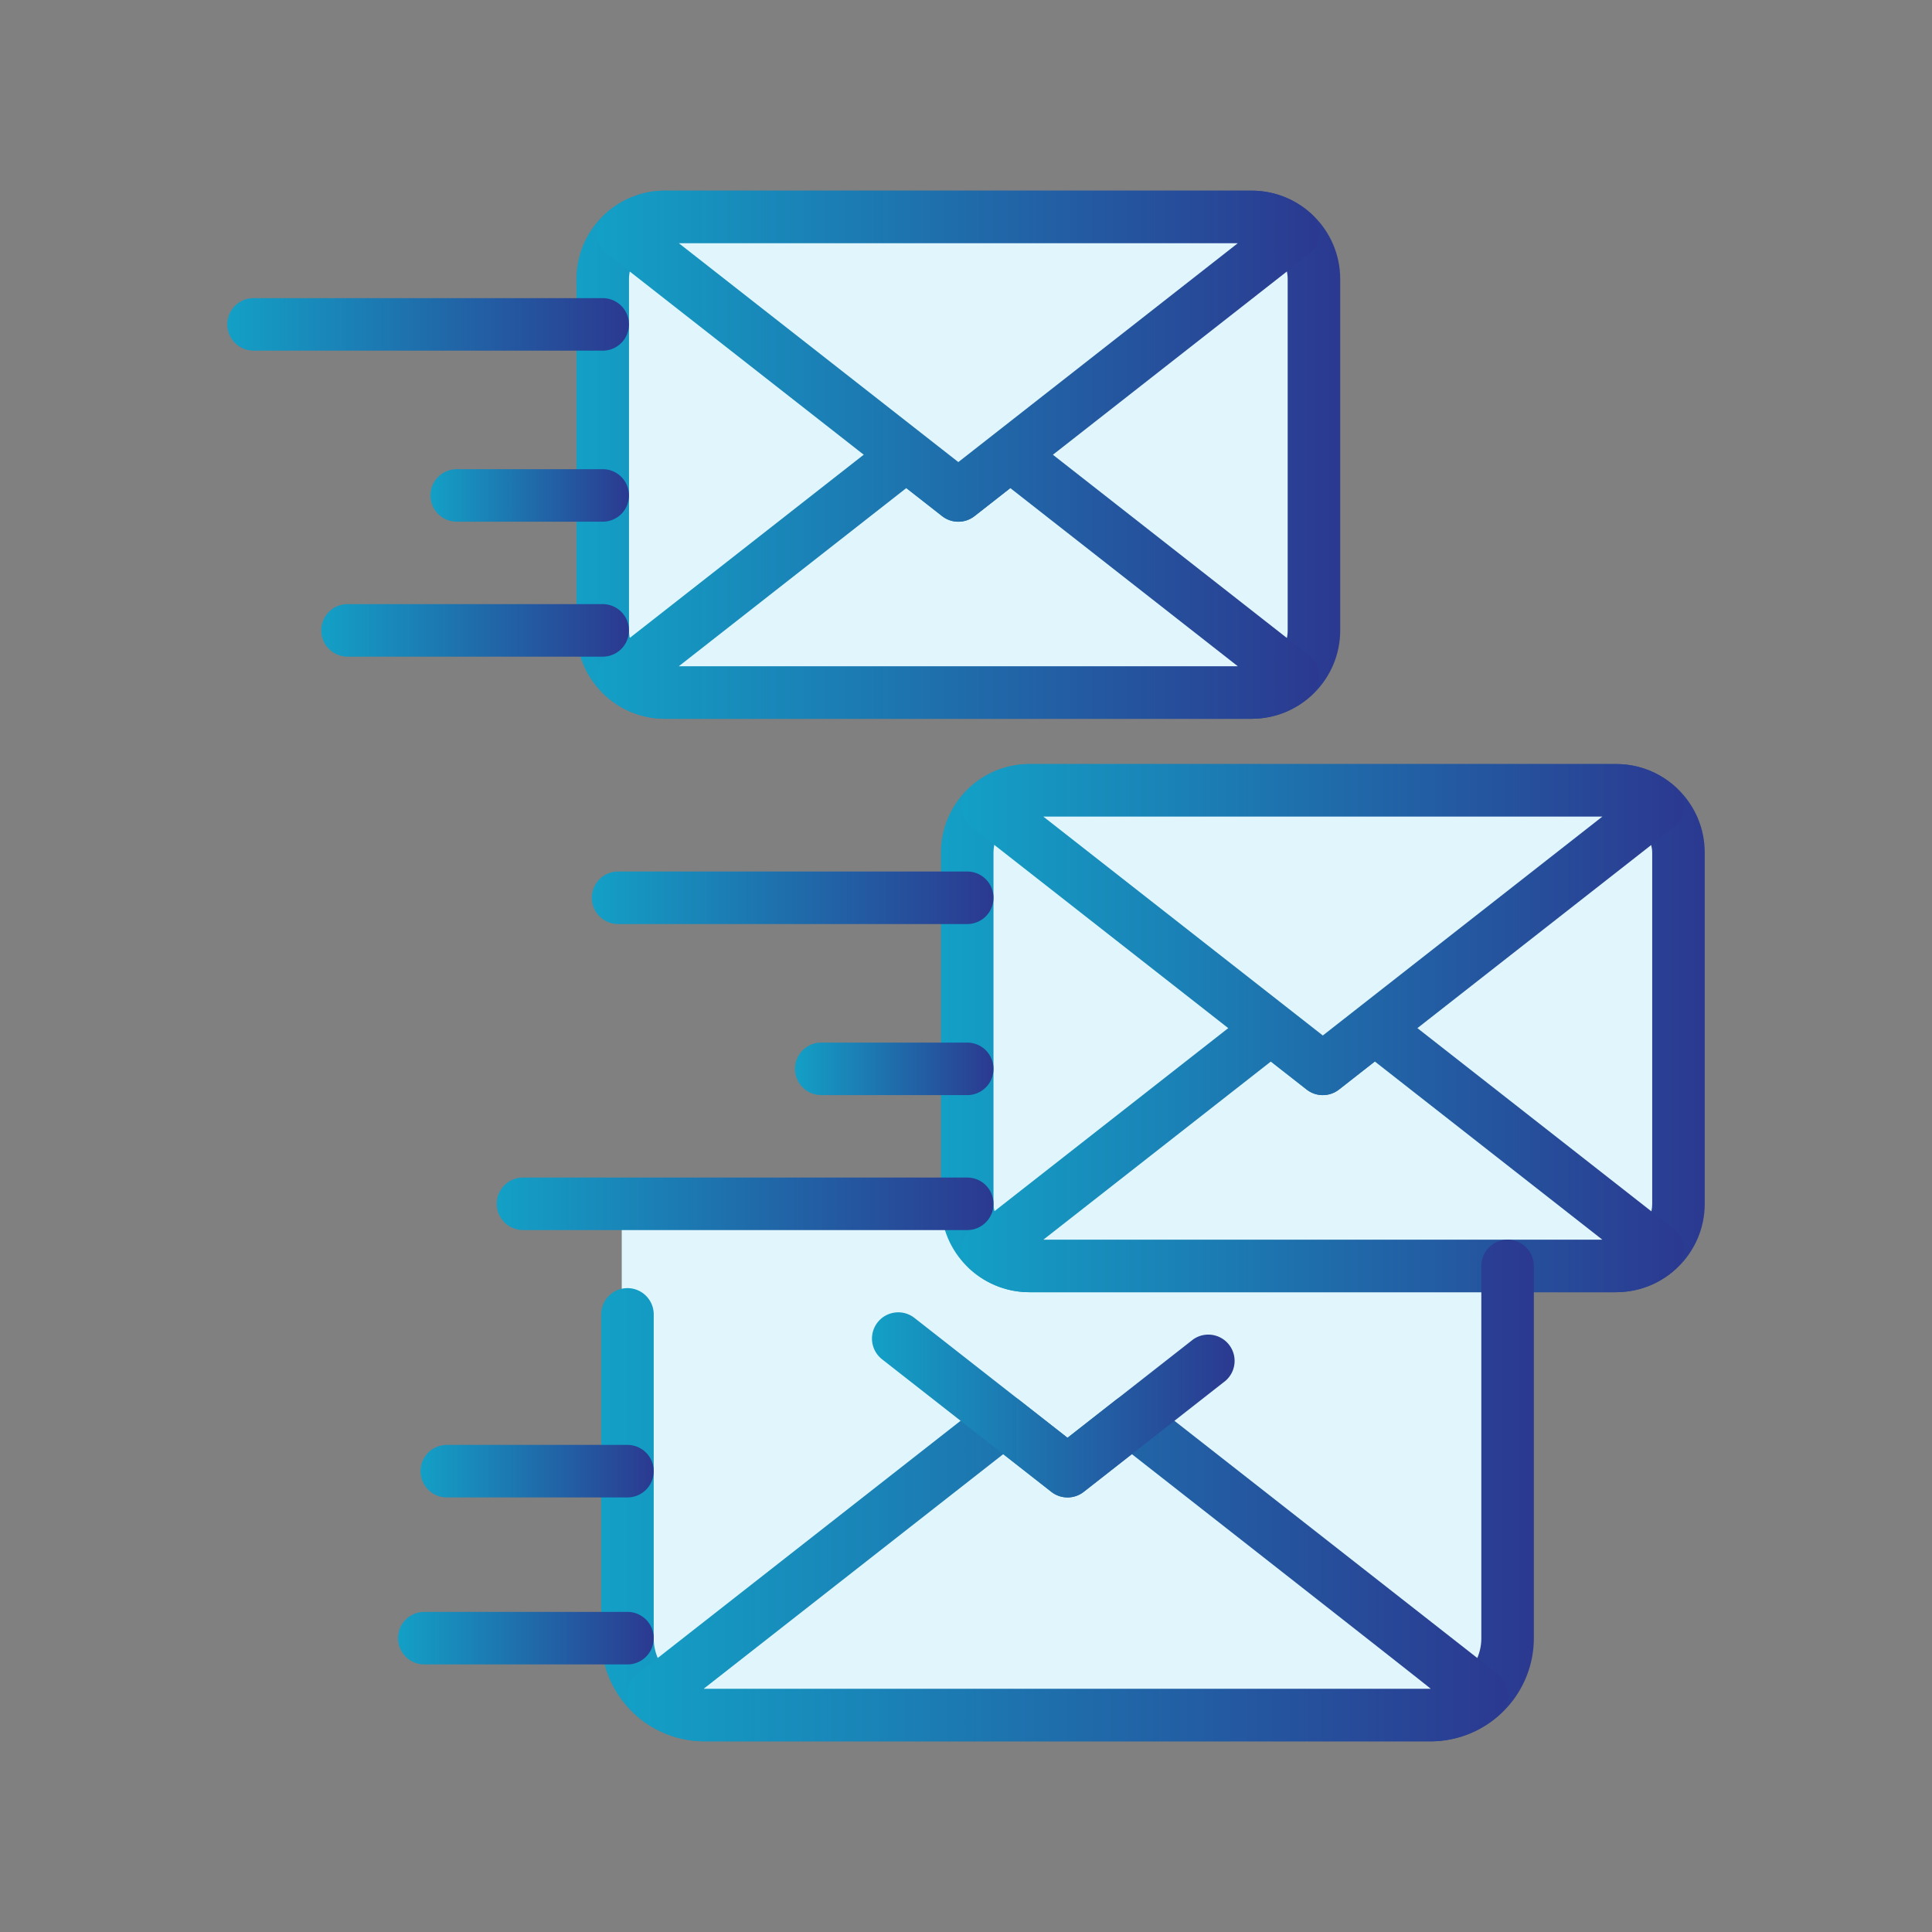
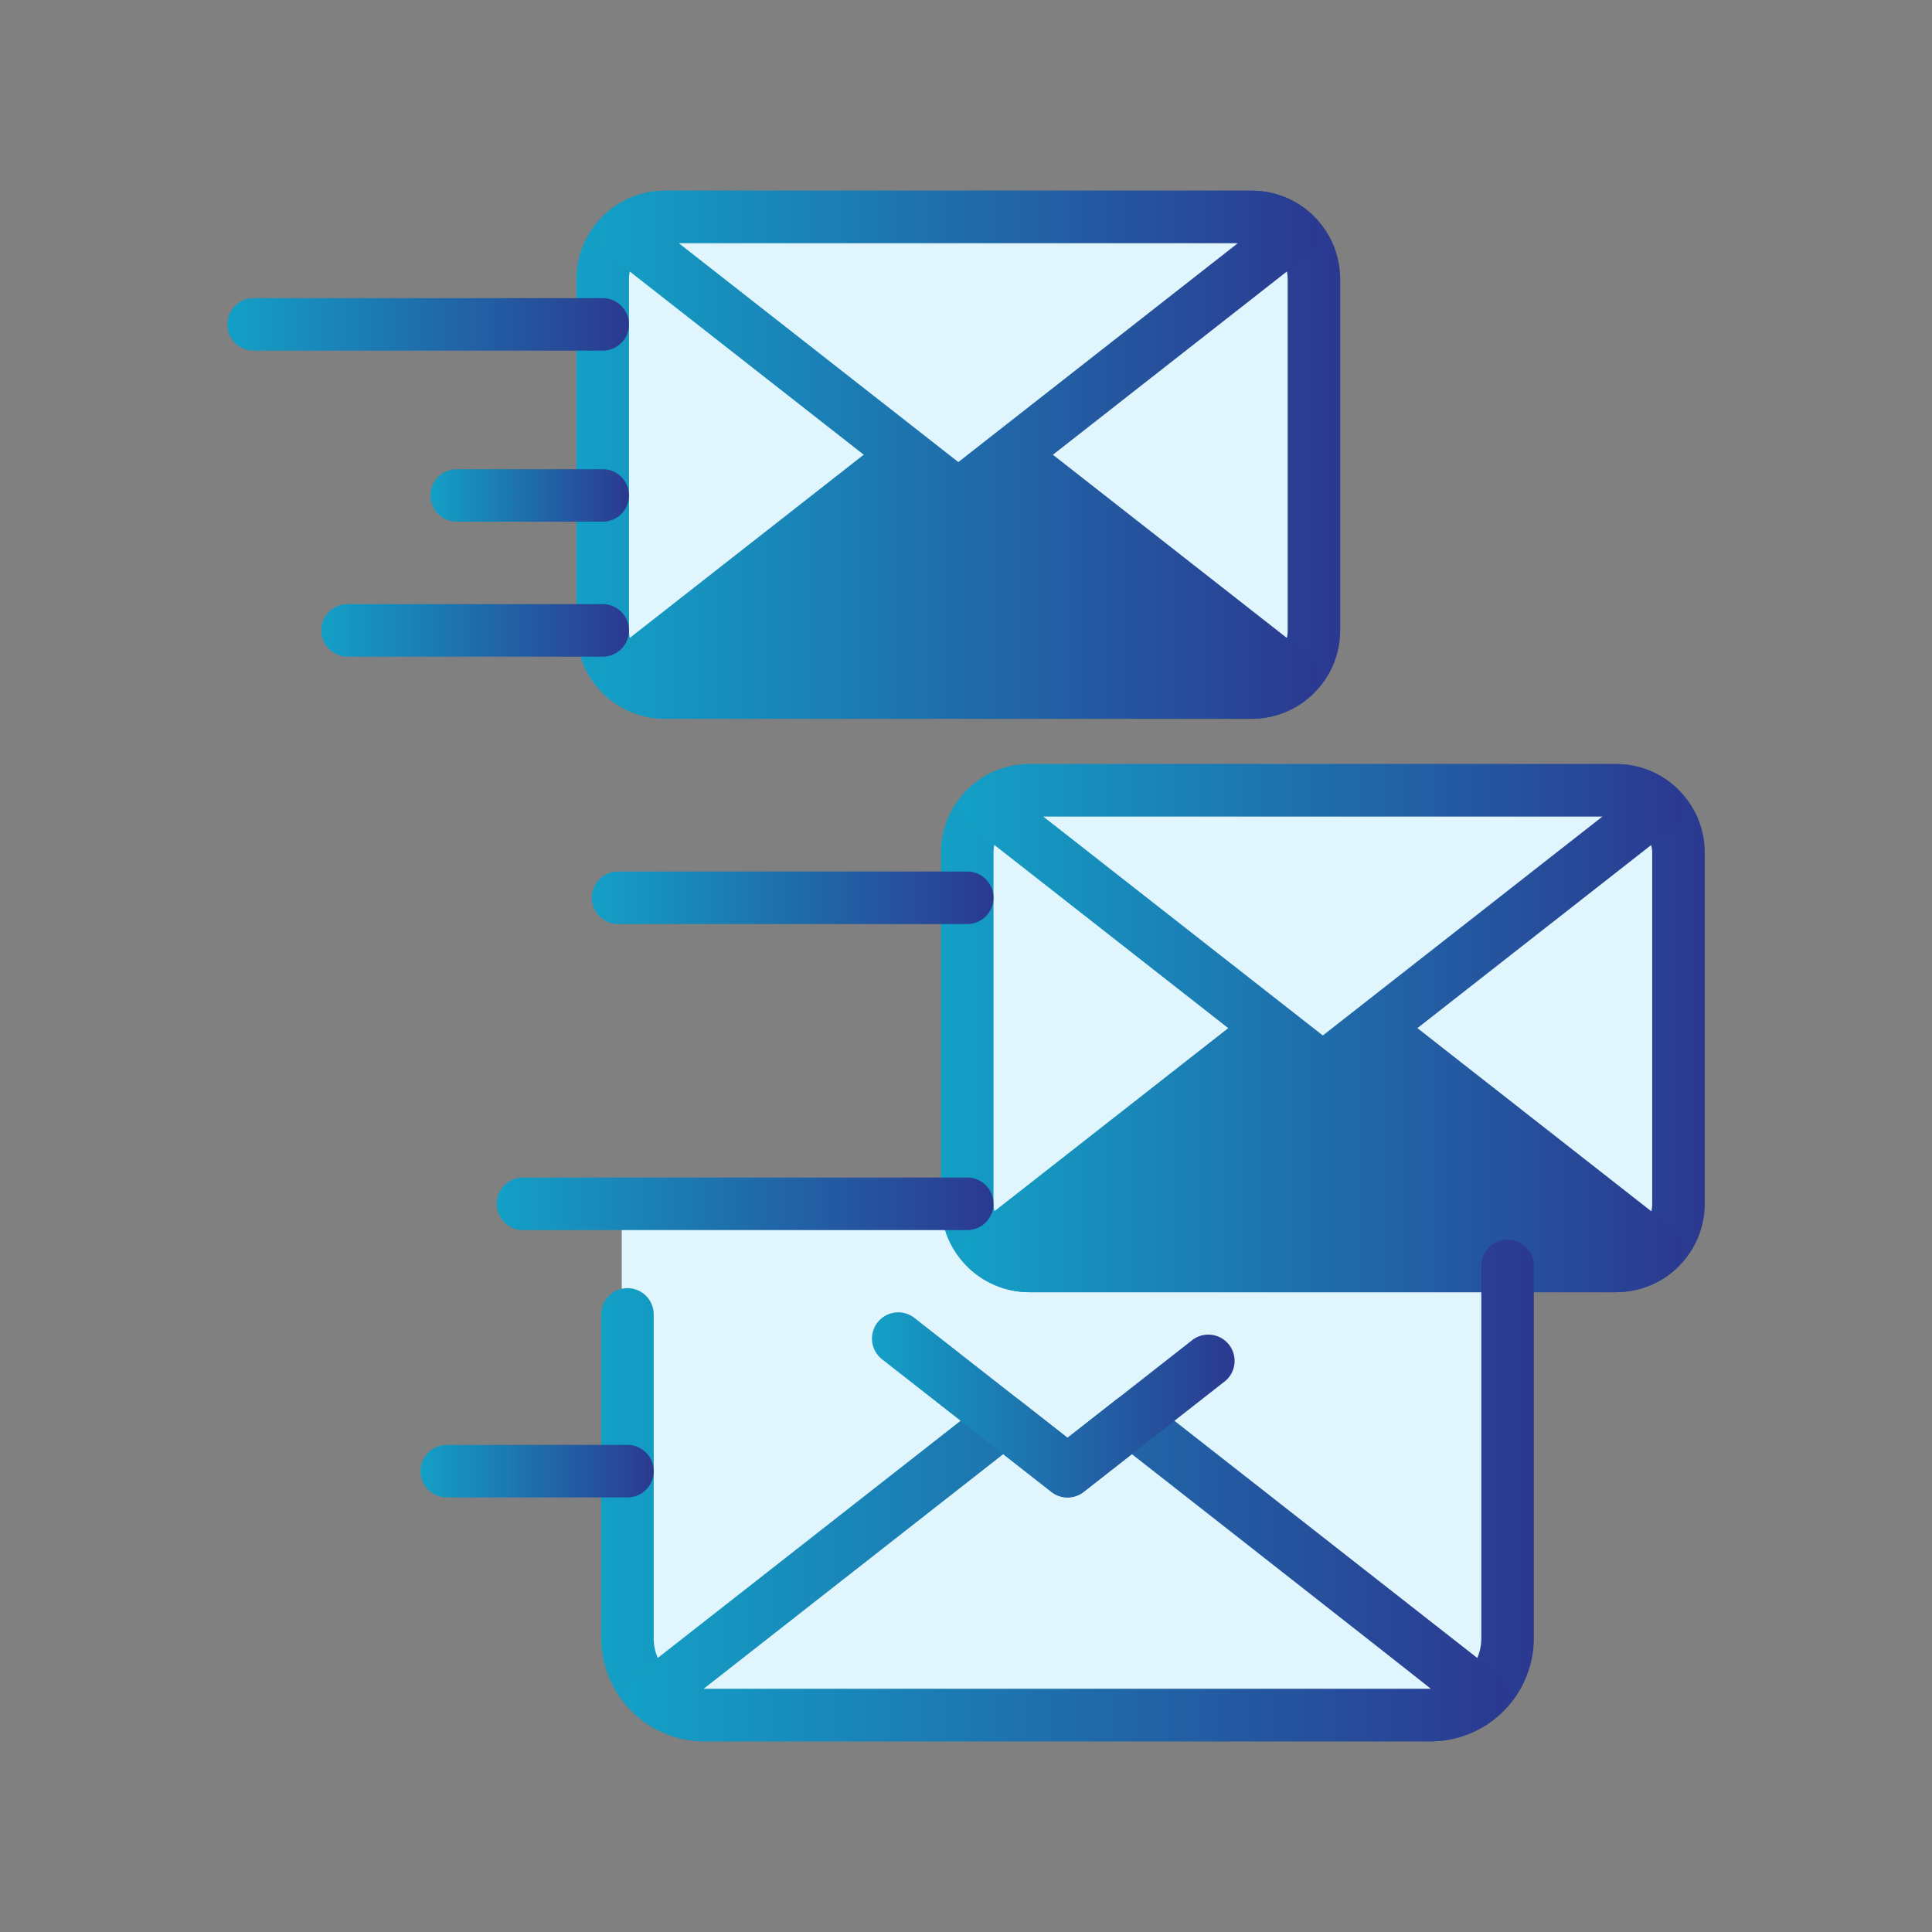
<svg xmlns="http://www.w3.org/2000/svg" xmlns:xlink="http://www.w3.org/1999/xlink" viewBox="0 0 612 612">
  <rect x="0" y="0" width="612" height="612" fill="#808080" stroke="none" />
  <defs>
    <linearGradient id="a" x1="298.07" x2="540" y1="325.68" y2="325.68" gradientUnits="userSpaceOnUse">
      <stop offset="0" stop-color="#13a0c6" />
      <stop offset="1" stop-color="#2b3990" />
    </linearGradient>
    <linearGradient xlink:href="#a" id="b" x1="304.61" x2="533.46" y1="363.35" y2="363.35" />
    <linearGradient xlink:href="#a" id="c" x1="304.61" x2="533.46" y1="294.47" y2="294.47" />
    <linearGradient xlink:href="#a" id="d" x1="187.47" x2="314.71" y1="284.4" y2="284.4" />
    <linearGradient xlink:href="#a" id="e" x1="251.82" x2="314.71" y1="338.58" y2="338.58" />
    <linearGradient xlink:href="#a" id="f" x1="157.34" x2="314.71" y1="381.33" y2="381.33" />
    <linearGradient xlink:href="#a" id="g" x1="182.6" x2="424.53" y1="144.05" y2="144.05" />
    <linearGradient xlink:href="#a" id="h" x1="189.14" x2="417.99" y1="181.71" y2="181.71" />
    <linearGradient xlink:href="#a" id="i" x1="189.14" x2="417.99" y1="112.83" y2="112.83" />
    <linearGradient xlink:href="#a" id="j" x1="72" x2="199.24" y1="102.76" y2="102.76" />
    <linearGradient xlink:href="#a" id="k" x1="136.35" x2="199.24" y1="156.94" y2="156.94" />
    <linearGradient xlink:href="#a" id="l" x1="101.76" x2="199.24" y1="199.69" y2="199.69" />
    <linearGradient xlink:href="#a" id="m" x1="190.44" x2="485.88" y1="472.14" y2="472.14" />
    <linearGradient xlink:href="#a" id="n" x1="198.54" x2="477.79" y1="496.67" y2="496.67" />
    <linearGradient xlink:href="#a" id="o" x1="276.27" x2="391.4" y1="445.04" y2="445.04" />
    <linearGradient xlink:href="#a" id="p" x1="133.21" x2="207.08" y1="466.02" y2="466.02" />
    <linearGradient xlink:href="#a" id="q" x1="126.08" x2="207.08" y1="518.92" y2="518.92" />
  </defs>
  <path fill="#e1f6fc" d="M196.95 386.57h283.86v125.94a32.67 32.67 0 0 1-32.65 32.65H227.55a30.61 30.61 0 0 1-30.6-30.6v-128Z" />
  <path fill="url(#a)" d="M326.07 242.04h185.94c15.45 0 28 12.55 28 28v111.29c0 15.45-12.55 28-28 28H326.07c-15.45 0-28-12.54-28-28V270.04c0-15.45 12.55-28 28-28Z" />
  <rect width="208.66" height="134.01" x="314.71" y="258.68" fill="#e1f6fc" rx="11.36" ry="11.36" />
  <path fill="url(#b)" d="M512 409.33H326.06a27.88 27.88 0 0 1-18.71-7.27 8.34 8.34 0 0 1 .44-12.73l89.64-70.2a8.35 8.35 0 0 1 10.26 0l11.33 8.87 11.34-8.88a8.32 8.32 0 0 1 10.26 0l89.64 70.2a8.3 8.3 0 0 1 .44 12.73 27.94 27.94 0 0 1-18.71 7.26Z" />
-   <path fill="#e1f6fc" d="M330.51 392.69h177.06l-72.07-56.44-11.34 8.88a8.32 8.32 0 0 1-10.26 0l-11.33-8.87-72.07 56.44Z" />
  <path fill="url(#c)" d="M419.03 346.9a8.32 8.32 0 0 1-5.13-1.77l-106.1-83.1a8.3 8.3 0 0 1-.44-12.73 27.88 27.88 0 0 1 18.71-7.27h185.94c6.87 0 13.52 2.58 18.71 7.26a8.32 8.32 0 0 1-.44 12.73l-106.11 83.1a8.3 8.3 0 0 1-5.13 1.77Z" />
  <polygon fill="#e1f6fc" points="330.5 258.68 419.03 328.01 507.57 258.68 330.5 258.68" />
  <path fill="url(#d)" d="M306.39 292.71h-110.6a8.31 8.31 0 1 1 0-16.64h110.6a8.31 8.31 0 1 1 0 16.64Z" />
-   <path fill="url(#e)" d="M306.39 346.9h-46.25a8.32 8.32 0 0 1 0-16.64h46.25a8.31 8.31 0 1 1 0 16.64Z" />
  <path fill="url(#f)" d="M306.39 389.65H165.66a8.32 8.32 0 0 1 0-16.64h140.73a8.31 8.31 0 1 1 0 16.64Z" />
  <path fill="url(#g)" d="M210.6 60.4h185.94c15.45 0 28 12.55 28 28v111.29c0 15.45-12.55 28-28 28H210.6c-15.45 0-28-12.54-28-28V88.39c0-15.45 12.54-28 28-28Z" />
  <path fill="#e1f6fc" d="M210.6 77.04h185.94c6.27 0 11.36 5.09 11.36 11.36v111.29c0 6.27-5.09 11.36-11.36 11.36H210.61a11.37 11.37 0 0 1-11.36-11.36V88.4c0-6.27 5.09-11.36 11.36-11.36Z" />
  <path fill="url(#h)" d="M396.53 227.69H210.59a27.88 27.88 0 0 1-18.71-7.27 8.35 8.35 0 0 1 .44-12.73l89.64-70.2a8.32 8.32 0 0 1 10.26 0l11.34 8.88 11.34-8.88a8.33 8.33 0 0 1 10.25 0l89.64 70.2a8.3 8.3 0 0 1 3.18 6.26 8.3 8.3 0 0 1-2.73 6.46 27.89 27.89 0 0 1-18.72 7.27Z" />
-   <path fill="#e1f6fc" d="M215.03 211.05H392.1l-72.07-56.44-11.34 8.88a8.32 8.32 0 0 1-10.26 0l-11.34-8.88-72.07 56.44Z" />
  <path fill="url(#i)" d="M303.57 165.26a8.32 8.32 0 0 1-5.13-1.77L192.33 80.4a8.3 8.3 0 0 1-.44-12.73 27.9 27.9 0 0 1 18.71-7.27h185.94a27.9 27.9 0 0 1 18.72 7.27 8.32 8.32 0 0 1-.45 12.72l-106.1 83.1a8.3 8.3 0 0 1-5.13 1.77Z" />
  <polygon fill="#e1f6fc" points="215.03 77.04 303.57 146.37 392.1 77.04 215.03 77.04" />
  <path fill="url(#j)" d="M190.92 111.08H80.32a8.32 8.32 0 0 1 0-16.64h110.6a8.31 8.31 0 1 1 0 16.64Z" />
  <path fill="url(#k)" d="M190.92 165.26h-46.25a8.32 8.32 0 0 1 0-16.64h46.25a8.31 8.31 0 1 1 0 16.64Z" />
  <path fill="url(#l)" d="M190.92 208.01h-80.84a8.32 8.32 0 0 1 0-16.64h80.84a8.31 8.31 0 1 1 0 16.64Z" />
  <path fill="url(#m)" d="M453.21 551.6h-230.1a32.71 32.71 0 0 1-32.67-32.67V416.36a8.32 8.32 0 0 1 16.64 0v102.57c0 8.84 7.19 16.04 16.03 16.04h230.1c8.84 0 16.03-7.19 16.03-16.04V401.01a8.32 8.32 0 0 1 16.64 0v117.92a32.7 32.7 0 0 1-32.67 32.67Z" />
  <path fill="url(#n)" d="M453.21 551.6h-230.1a32.56 32.56 0 0 1-21.83-8.48 8.34 8.34 0 0 1 .44-12.73l110.93-86.88a8.33 8.33 0 0 1 10.26 0l15.24 11.94 15.24-11.94a8.3 8.3 0 0 1 10.26 0l110.93 86.88a8.34 8.34 0 0 1 .44 12.73 32.56 32.56 0 0 1-21.83 8.48Z" />
  <path fill="#e1f6fc" d="M222.88 534.96h230.34c.24 0-94.68-74.33-94.68-74.33l-15.24 11.94a8.32 8.32 0 0 1-10.26 0l-15.24-11.94-94.91 74.33Z" />
  <path fill="url(#o)" d="M338.16 474.34a8.32 8.32 0 0 1-5.13-1.77l-53.58-41.96a8.32 8.32 0 1 1 10.26-13.1l48.45 37.94 39.79-31.16a8.33 8.33 0 0 1 10.26 13.1l-44.92 35.18a8.3 8.3 0 0 1-5.13 1.77Z" />
  <path fill="url(#p)" d="M198.76 474.34h-57.23a8.31 8.31 0 1 1 0-16.64h57.23a8.31 8.31 0 1 1 0 16.64Z" />
-   <path fill="url(#q)" d="M198.76 527.24H134.4a8.31 8.31 0 1 1 0-16.64h64.36a8.31 8.31 0 1 1 0 16.64Z" />
</svg>